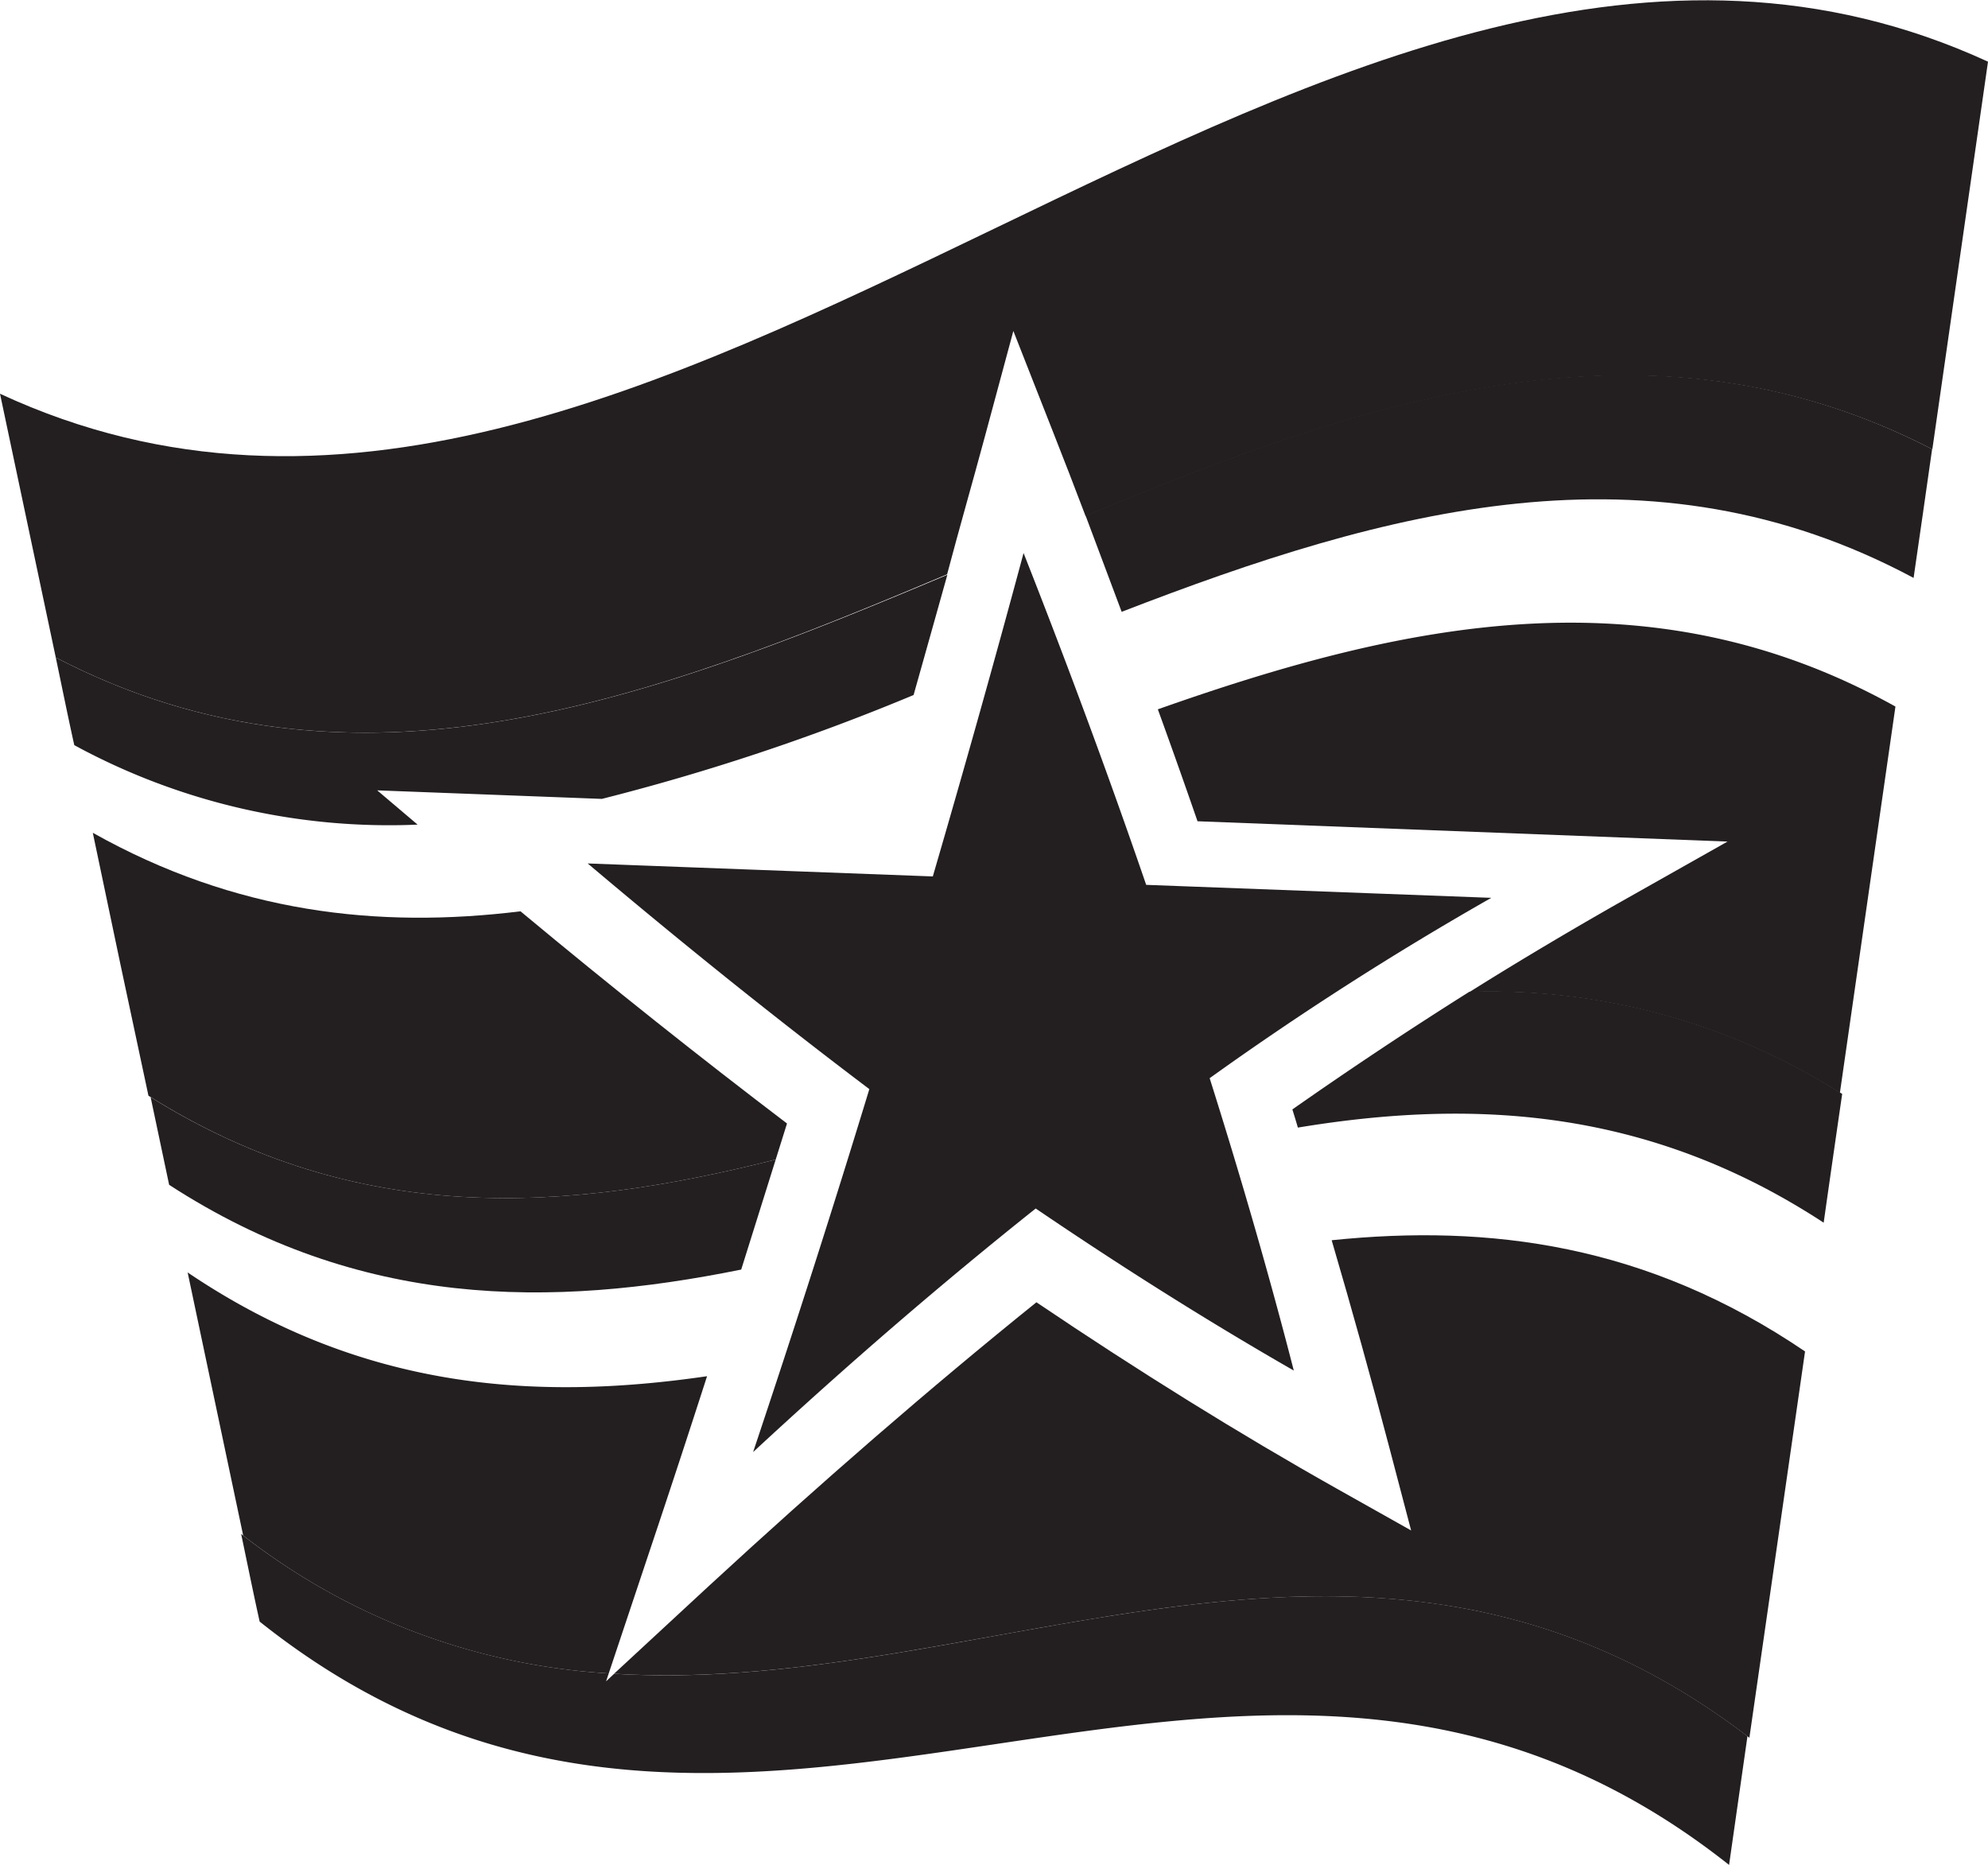
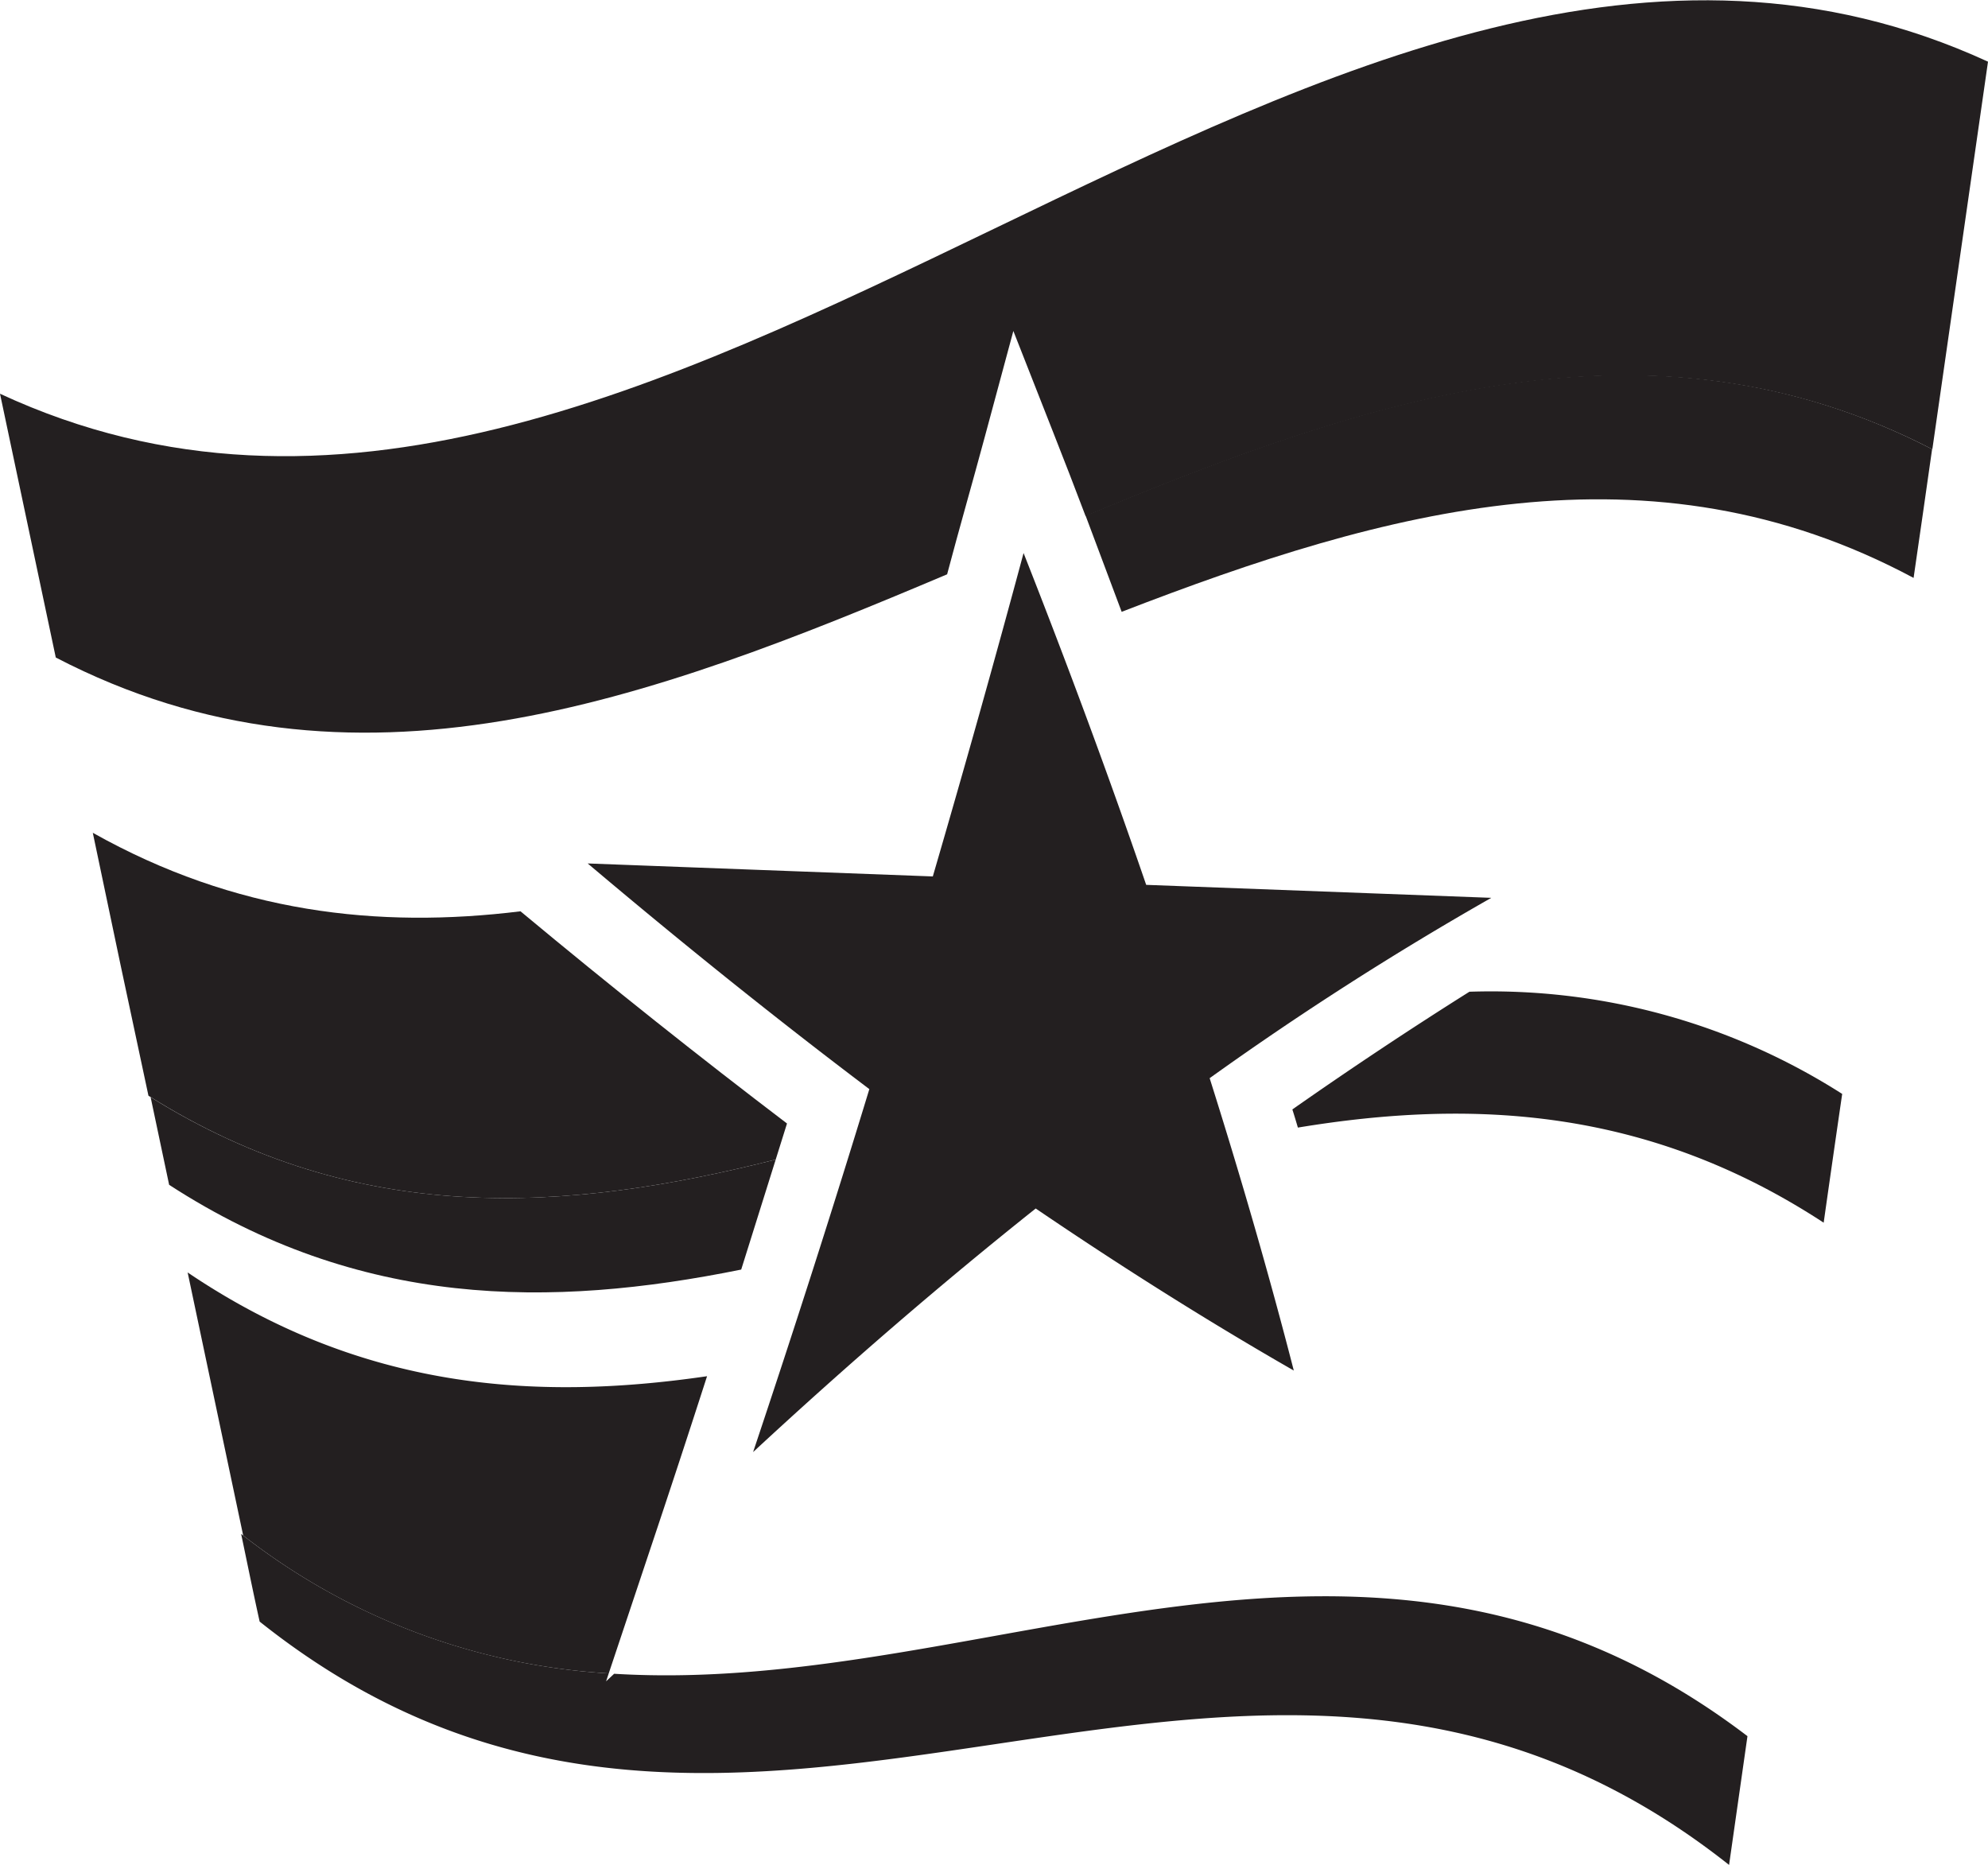
<svg xmlns="http://www.w3.org/2000/svg" viewBox="0 0 165.38 155.12">
  <defs>
    <style>.cls-1{fill:#231f20;}</style>
  </defs>
  <g id="Layer_2" data-name="Layer 2">
    <g id="LOGO_D" data-name="LOGO D">
      <g id="COPY_copy_2" data-name="COPY copy 2">
-         <path class="cls-1" d="M61.66,105.6q1.44-4.56,2.87-9.15c-17.33,4.38-34.66,5.63-52-5.19q.77,3.64,1.54,7.29C29.94,108.85,45.8,108.81,61.66,105.6Z" />
-         <path class="cls-1" d="M34.74,68.59l-3.36-2.85,18.69.71A184.82,184.82,0,0,0,76,57.81q1.41-5,2.81-10C54.08,58.22,29.36,67.55,4.64,54.69c.51,2.43,1,4.86,1.54,7.29A54.8,54.8,0,0,0,34.74,68.59Z" />
+         <path class="cls-1" d="M61.66,105.6q1.44-4.56,2.87-9.15c-17.33,4.38-34.66,5.63-52-5.19q.77,3.64,1.54,7.29C29.94,108.85,45.8,108.81,61.66,105.6" />
        <path class="cls-1" d="M51.09,139.22l-.67.63.22-.66a54.76,54.76,0,0,1-30.58-11.6c.51,2.43,1,4.86,1.54,7.29,40.75,32.47,81.49-12,122.24,20.24l1.53-10.71C114,120.51,82.52,141.15,51.09,139.22Z" />
        <path class="cls-1" d="M90.31,42.89c1,2.66,2,5.32,3,8,22-8.51,43.92-14.58,65.88-2.82q.78-5.35,1.54-10.71C137.27,25.24,113.79,33.1,90.31,42.89Z" />
        <path class="cls-1" d="M122.24,82.49q-7.33,4.61-14.73,9.79c.16.5.31,1,.46,1.51,14.58-2.41,29.16-1.63,43.74,7.91q.76-5.36,1.54-10.71A54.3,54.3,0,0,0,122.24,82.49Z" />
-         <path class="cls-1" d="M110.78,103.16c1.71,5.83,3.32,11.62,4.81,17.29l1.8,6.85-6.17-3.47c-8.09-4.55-16.48-9.76-25-15.51-8.87,7.14-18,15.07-27.22,23.57l-7.92,7.33c31.49,1.93,63-18.78,94.45,5.32q2.31-16.06,4.63-32.13C137,103.48,123.91,101.81,110.78,103.16Z" />
        <path class="cls-1" d="M64.53,96.45l.94-3C58.3,88,50.87,82.1,43.3,75.8c-11.86,1.46-23.72.13-35.58-6.53Q10,80.21,12.35,91.14C29.74,102.09,47.13,100.85,64.53,96.45Z" />
        <path class="cls-1" d="M54.13,128.74q2.37-7.07,4.69-14.27c-14.4,2.1-28.8,1.1-43.21-8.63l4.62,21.88a54.64,54.64,0,0,0,30.41,11.47Z" />
        <path class="cls-1" d="M0,32.75q2.33,11,4.64,21.94c24.72,12.86,49.44,3.53,74.15-6.92,1-3.78,2.1-7.59,3.15-11.49l2.36-8.75L87.63,36q1.37,3.47,2.68,6.93c23.48-9.79,47-17.65,70.44-5.56q2.31-16.12,4.63-32.24C110.25-20.21,55.13,58.33,0,32.75Z" />
-         <path class="cls-1" d="M96.32,59q1.7,4.68,3.3,9.31L143.71,70l-9.23,5.21c-4,2.28-8.13,4.73-12.23,7.3a54.4,54.4,0,0,1,30.81,8.39l4.62-32.13C137.22,47.37,116.77,51.77,96.32,59Z" />
        <path class="cls-1" d="M85.15,46q5.64,14.31,10.2,27.6l28.71,1.08a266.07,266.07,0,0,0-23.43,15q4,12.66,7,24.32Q97.17,108,86.16,100.52q-11.72,9.33-23.51,20.26,5.21-15.56,9.67-30.19Q60.94,82,48.89,71.82L77.6,72.9Q81.68,58.91,85.15,46Z" />
      </g>
    </g>
  </g>
</svg>